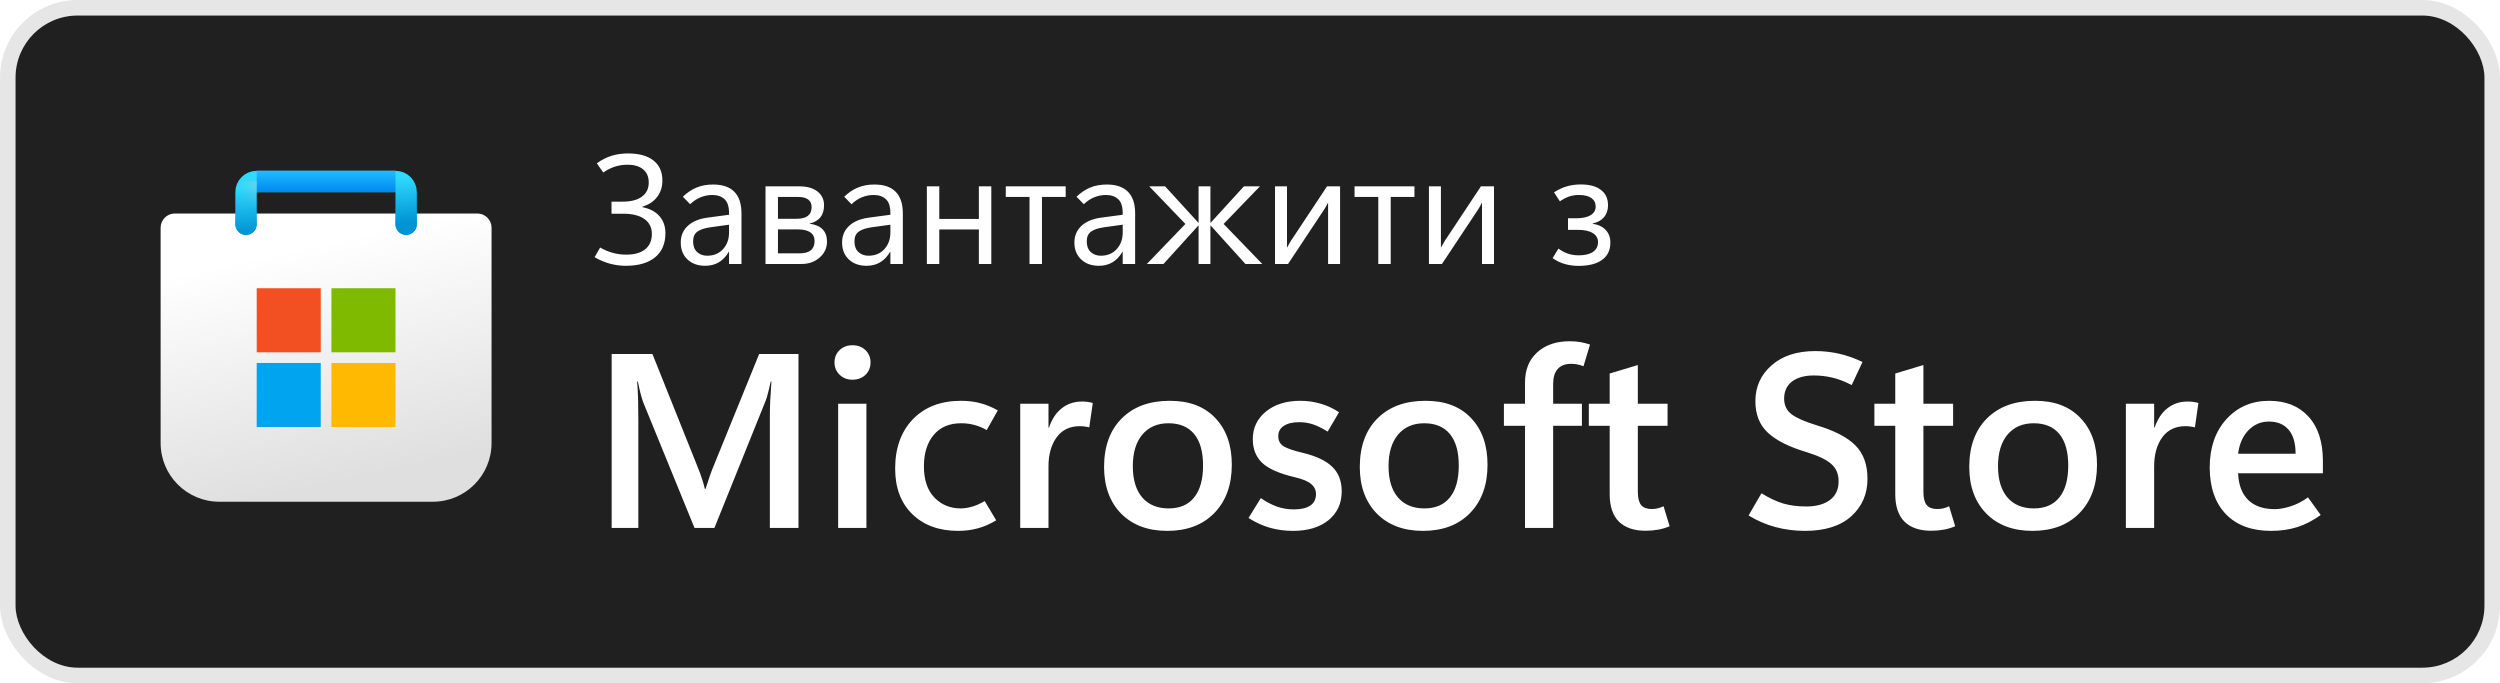
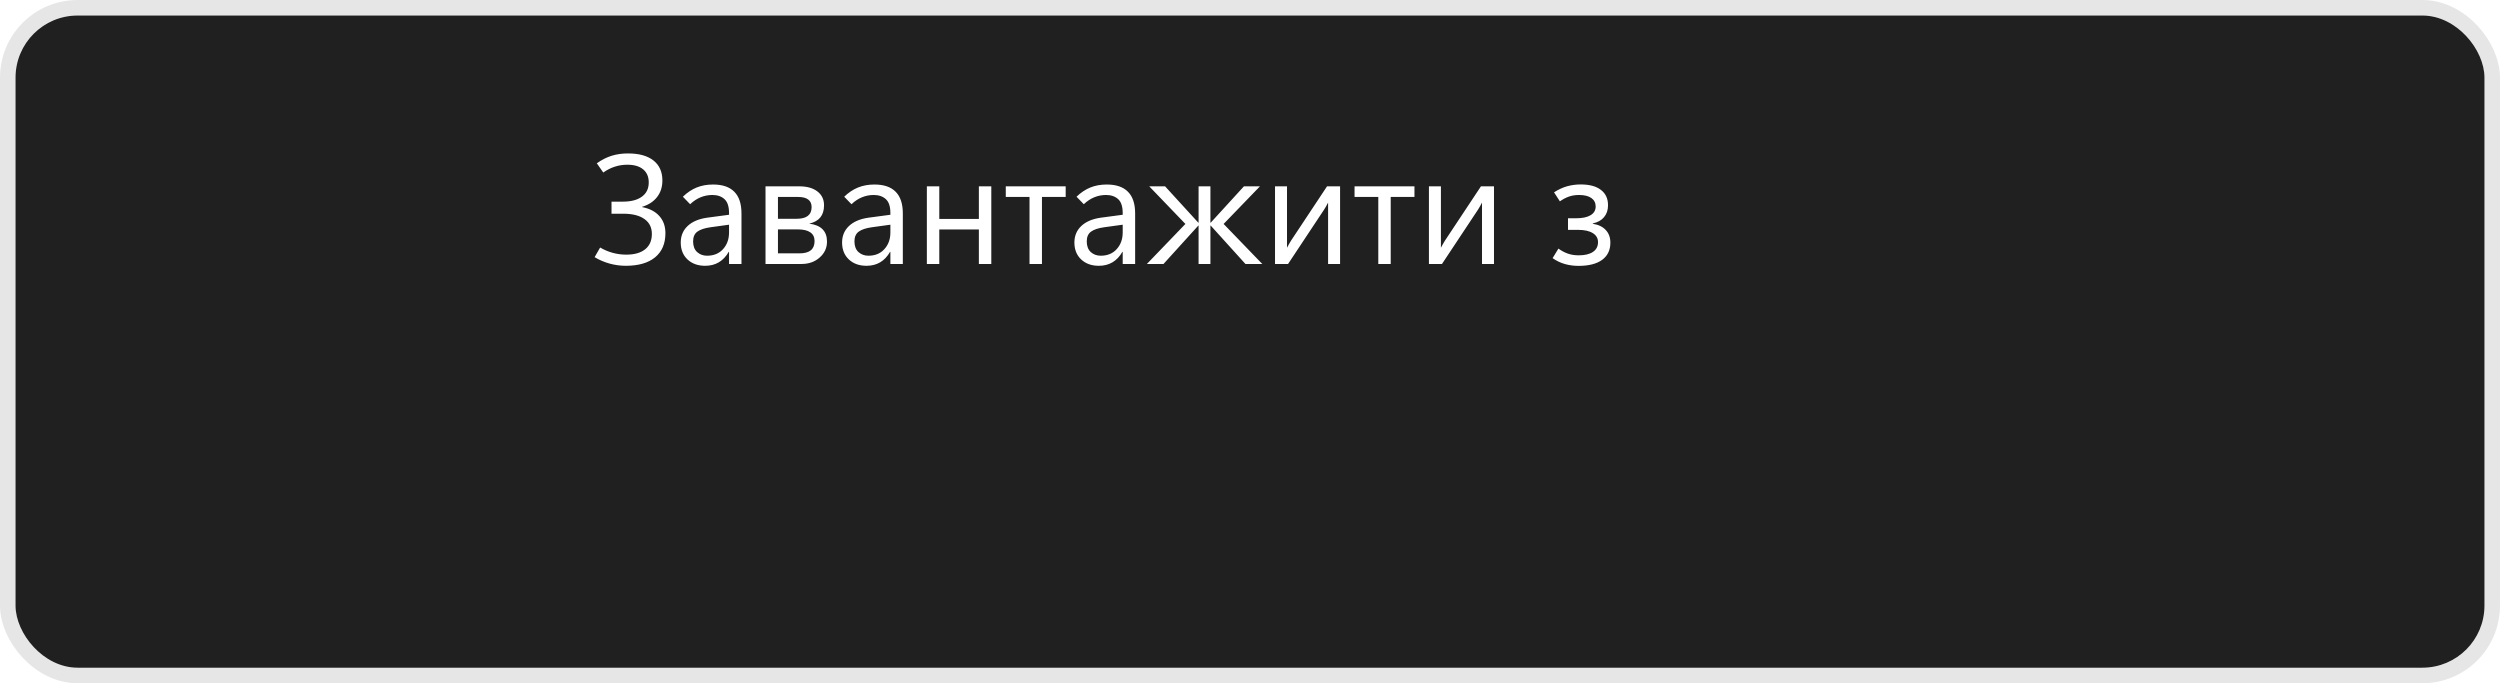
<svg xmlns="http://www.w3.org/2000/svg" width="161" height="44" viewBox="0 0 161 44" fill="none">
  <rect x="1" y="1" width="159" height="42" rx="4" fill="#202020" />
  <rect x="0.5" y="0.5" width="160" height="43" rx="4.5" stroke="black" stroke-opacity="0.1" />
  <g clip-path="url(#clip0_1049_9532)">
    <g clip-path="url(#clip1_1049_9532)">
-       <path d="M10.344 14.667C10.344 14.16 10.754 13.75 11.26 13.75H30.74C31.246 13.75 31.656 14.16 31.656 14.667V28.531C31.656 30.62 29.963 32.312 27.875 32.312H14.125C12.037 32.312 10.344 30.62 10.344 28.531V14.667Z" fill="url(#paint0_linear_1049_9532)" />
+       <path d="M10.344 14.667C10.344 14.16 10.754 13.75 11.26 13.75C31.246 13.75 31.656 14.16 31.656 14.667V28.531C31.656 30.62 29.963 32.312 27.875 32.312H14.125C12.037 32.312 10.344 30.62 10.344 28.531V14.667Z" fill="url(#paint0_linear_1049_9532)" />
      <mask id="mask0_1049_9532" style="mask-type:alpha" maskUnits="userSpaceOnUse" x="10" y="13" width="22" height="20">
-         <path d="M10.344 14.667C10.344 14.16 10.754 13.75 11.26 13.75H30.74C31.246 13.75 31.656 14.16 31.656 14.667V28.531C31.656 30.62 29.963 32.312 27.875 32.312H14.125C12.037 32.312 10.344 30.62 10.344 28.531V14.667Z" fill="url(#paint1_linear_1049_9532)" />
-       </mask>
+         </mask>
      <g mask="url(#mask0_1049_9532)">
        <g filter="url(#filter0_dd_1049_9532)">
          <path d="M15.844 14.438V11.688H26.156V14.438" stroke="url(#paint2_linear_1049_9532)" stroke-width="1.375" stroke-linecap="round" />
        </g>
      </g>
      <g filter="url(#filter1_dd_1049_9532)">
-         <path d="M20.657 18.562H16.532V22.688H20.657V18.562Z" fill="#F25022" />
        <path d="M25.469 18.562H21.344V22.688H25.469V18.562Z" fill="#7FBA00" />
        <path d="M25.469 23.375H21.344V27.5H25.469V23.375Z" fill="#FFB900" />
        <path d="M20.656 23.375H16.531V27.5H20.656V23.375Z" fill="#00A4EF" />
      </g>
      <path d="M15.844 14.438V12.375C15.844 11.995 16.152 11.688 16.531 11.688H25.469C25.848 11.688 26.156 11.995 26.156 12.375V14.438" stroke="url(#paint3_linear_1049_9532)" stroke-width="1.375" stroke-linecap="round" />
      <rect x="16.531" y="11" width="8.938" height="1.375" fill="url(#paint4_linear_1049_9532)" />
      <mask id="mask1_1049_9532" style="mask-type:alpha" maskUnits="userSpaceOnUse" x="16" y="11" width="10" height="2">
        <rect x="16.531" y="11" width="8.938" height="1.375" fill="url(#paint5_linear_1049_9532)" />
      </mask>
      <g mask="url(#mask1_1049_9532)">
        <g filter="url(#filter2_dd_1049_9532)">
          <rect x="14.545" y="11.688" width="1.986" height="3.438" fill="#C4C4C4" />
        </g>
      </g>
    </g>
  </g>
  <path d="M38.293 16.561L38.649 15.94C38.897 16.087 39.165 16.201 39.455 16.282C39.745 16.36 40.036 16.399 40.329 16.399C40.856 16.399 41.263 16.284 41.55 16.053C41.836 15.822 41.98 15.493 41.98 15.066C41.98 14.653 41.822 14.334 41.506 14.109C41.19 13.882 40.741 13.766 40.158 13.763H39.382V12.986H40.1C40.637 12.986 41.05 12.879 41.34 12.664C41.633 12.449 41.779 12.145 41.779 11.751C41.779 11.386 41.659 11.105 41.418 10.906C41.18 10.708 40.842 10.608 40.402 10.608C40.126 10.608 39.86 10.649 39.606 10.73C39.352 10.809 39.1 10.935 38.85 11.111L38.435 10.516C38.747 10.294 39.065 10.133 39.387 10.032C39.709 9.931 40.062 9.881 40.446 9.881C41.153 9.881 41.698 10.032 42.082 10.335C42.466 10.638 42.658 11.067 42.658 11.624C42.658 12.041 42.544 12.396 42.316 12.688C42.092 12.981 41.771 13.191 41.355 13.318V13.338C41.833 13.429 42.203 13.621 42.463 13.914C42.723 14.204 42.853 14.572 42.853 15.018C42.853 15.688 42.632 16.206 42.19 16.57C41.747 16.935 41.117 17.117 40.3 17.117C39.955 17.117 39.608 17.07 39.26 16.976C38.911 16.878 38.589 16.74 38.293 16.561ZM47.751 17H46.95V16.219H46.931C46.758 16.518 46.545 16.743 46.291 16.893C46.04 17.042 45.747 17.117 45.412 17.117C44.943 17.117 44.564 16.98 44.274 16.707C43.985 16.434 43.84 16.071 43.84 15.618C43.84 15.192 43.986 14.838 44.279 14.559C44.572 14.279 44.987 14.1 45.524 14.021L46.95 13.831V13.719C46.95 13.299 46.852 13.001 46.657 12.825C46.462 12.646 46.202 12.557 45.876 12.557C45.616 12.557 45.365 12.605 45.124 12.703C44.883 12.801 44.657 12.95 44.445 13.152L43.977 12.669C44.257 12.399 44.554 12.2 44.87 12.073C45.186 11.946 45.537 11.883 45.925 11.883C46.53 11.883 46.986 12.039 47.292 12.352C47.598 12.661 47.751 13.126 47.751 13.748V17ZM46.95 14.969V14.471L45.744 14.637C45.376 14.689 45.1 14.782 44.914 14.915C44.728 15.049 44.636 15.258 44.636 15.545C44.636 15.844 44.722 16.074 44.895 16.233C45.07 16.39 45.283 16.468 45.534 16.468C45.967 16.468 46.31 16.326 46.565 16.043C46.822 15.76 46.95 15.402 46.95 14.969ZM49.299 17V12H51.477C51.968 12 52.355 12.109 52.639 12.327C52.925 12.545 53.068 12.843 53.068 13.221C53.068 13.543 52.989 13.803 52.829 14.002C52.67 14.197 52.43 14.331 52.111 14.402C52.495 14.451 52.782 14.572 52.971 14.764C53.163 14.956 53.259 15.221 53.259 15.56C53.259 15.966 53.101 16.308 52.785 16.585C52.473 16.862 52.084 17 51.618 17H49.299ZM50.1 12.684V14.09H51.301C51.623 14.09 51.864 14.028 52.023 13.904C52.186 13.777 52.268 13.588 52.268 13.338C52.268 13.12 52.194 12.957 52.048 12.85C51.905 12.739 51.688 12.684 51.398 12.684H50.1ZM50.1 14.773V16.316H51.486C51.812 16.316 52.054 16.251 52.214 16.121C52.377 15.988 52.458 15.791 52.458 15.53C52.458 15.276 52.367 15.088 52.185 14.964C52.005 14.837 51.734 14.773 51.369 14.773H50.1ZM58.142 17H57.341V16.219H57.321C57.149 16.518 56.935 16.743 56.682 16.893C56.431 17.042 56.138 17.117 55.803 17.117C55.334 17.117 54.955 16.98 54.665 16.707C54.375 16.434 54.23 16.071 54.23 15.618C54.23 15.192 54.377 14.838 54.67 14.559C54.963 14.279 55.378 14.1 55.915 14.021L57.341 13.831V13.719C57.341 13.299 57.243 13.001 57.048 12.825C56.852 12.646 56.592 12.557 56.267 12.557C56.006 12.557 55.755 12.605 55.515 12.703C55.274 12.801 55.047 12.95 54.836 13.152L54.367 12.669C54.647 12.399 54.945 12.2 55.261 12.073C55.577 11.946 55.928 11.883 56.315 11.883C56.921 11.883 57.377 12.039 57.683 12.352C57.989 12.661 58.142 13.126 58.142 13.748V17ZM57.341 14.969V14.471L56.135 14.637C55.767 14.689 55.49 14.782 55.305 14.915C55.119 15.049 55.026 15.258 55.026 15.545C55.026 15.844 55.113 16.074 55.285 16.233C55.461 16.39 55.674 16.468 55.925 16.468C56.358 16.468 56.701 16.326 56.955 16.043C57.212 15.76 57.341 15.402 57.341 14.969ZM59.69 17V12H60.49V14.1H63.039V12H63.84V17H63.039V14.778H60.49V17H59.69ZM67.102 17H66.301V12.684H64.772V12H68.63V12.684H67.102V17ZM73.103 17H72.302V16.219H72.282C72.11 16.518 71.897 16.743 71.643 16.893C71.392 17.042 71.099 17.117 70.764 17.117C70.295 17.117 69.916 16.98 69.626 16.707C69.336 16.434 69.191 16.071 69.191 15.618C69.191 15.192 69.338 14.838 69.631 14.559C69.924 14.279 70.339 14.1 70.876 14.021L72.302 13.831V13.719C72.302 13.299 72.204 13.001 72.009 12.825C71.814 12.646 71.553 12.557 71.228 12.557C70.967 12.557 70.716 12.605 70.476 12.703C70.235 12.801 70.008 12.95 69.797 13.152L69.328 12.669C69.608 12.399 69.906 12.2 70.222 12.073C70.537 11.946 70.889 11.883 71.276 11.883C71.882 11.883 72.338 12.039 72.644 12.352C72.95 12.661 73.103 13.126 73.103 13.748V17ZM72.302 14.969V14.471L71.096 14.637C70.728 14.689 70.451 14.782 70.266 14.915C70.08 15.049 69.987 15.258 69.987 15.545C69.987 15.844 70.074 16.074 70.246 16.233C70.422 16.39 70.635 16.468 70.886 16.468C71.319 16.468 71.662 16.326 71.916 16.043C72.173 15.76 72.302 15.402 72.302 14.969ZM74.929 17H73.859L76.34 14.422L74.011 12H75.031L77.17 14.339H77.189V12H77.951V14.339H77.971L80.109 12H81.14L78.801 14.422L81.291 17H80.207L77.971 14.529H77.951V17H77.189V14.529H77.17L74.929 17ZM82.111 17V12H82.883V15.955C82.922 15.877 82.964 15.799 83.01 15.721C83.055 15.639 83.098 15.568 83.137 15.506L85.461 12H86.301V17H85.529V13.045C85.49 13.123 85.448 13.203 85.402 13.284C85.357 13.362 85.314 13.432 85.275 13.494L82.951 17H82.111ZM89.562 17H88.762V12.684H87.233V12H91.091V12.684H89.562V17ZM92.023 17V12H92.795V15.955C92.834 15.877 92.876 15.799 92.922 15.721C92.967 15.639 93.01 15.568 93.049 15.506L95.373 12H96.213V17H95.441V13.045C95.402 13.123 95.36 13.203 95.314 13.284C95.269 13.362 95.227 13.432 95.188 13.494L92.863 17H92.023ZM99.987 16.624L100.363 16.009C100.552 16.149 100.752 16.256 100.964 16.331C101.175 16.406 101.41 16.443 101.667 16.443C102.064 16.443 102.37 16.37 102.585 16.224C102.803 16.077 102.912 15.869 102.912 15.599C102.912 15.345 102.8 15.149 102.575 15.013C102.354 14.873 102.038 14.803 101.628 14.803H100.979V14.056H101.506C101.906 14.056 102.215 13.991 102.434 13.86C102.652 13.727 102.761 13.54 102.761 13.299C102.761 13.065 102.668 12.882 102.482 12.752C102.297 12.622 102.032 12.557 101.687 12.557C101.449 12.557 101.229 12.592 101.027 12.664C100.829 12.736 100.638 12.837 100.456 12.967L100.08 12.386C100.363 12.204 100.645 12.073 100.925 11.995C101.208 11.917 101.499 11.878 101.799 11.878C102.362 11.878 102.795 11.995 103.098 12.229C103.404 12.461 103.557 12.791 103.557 13.221C103.557 13.53 103.47 13.786 103.298 13.987C103.129 14.189 102.888 14.323 102.575 14.388V14.412C102.937 14.467 103.215 14.601 103.41 14.812C103.609 15.024 103.708 15.296 103.708 15.628C103.708 16.106 103.531 16.476 103.176 16.736C102.821 16.994 102.315 17.122 101.657 17.122C101.351 17.122 101.06 17.083 100.783 17.005C100.51 16.93 100.244 16.803 99.987 16.624Z" fill="white" />
-   <path d="M51.422 34H49.578V26.852C49.578 26.529 49.586 26.177 49.602 25.797C49.622 25.412 49.648 25.003 49.68 24.57H49.633C49.57 24.867 49.51 25.122 49.453 25.336C49.401 25.544 49.349 25.711 49.297 25.836L46.008 34H44.727L41.422 25.906C41.38 25.792 41.328 25.622 41.266 25.398C41.208 25.174 41.146 24.898 41.078 24.57H41.031C41.062 24.945 41.083 25.344 41.094 25.766C41.104 26.182 41.109 26.622 41.109 27.086V34H39.391V22.797H42.016L44.93 30.078C45.044 30.354 45.138 30.609 45.211 30.844C45.289 31.073 45.349 31.287 45.391 31.484H45.438C45.531 31.188 45.62 30.919 45.703 30.68C45.786 30.44 45.865 30.232 45.938 30.055L48.891 22.797H51.422V34ZM54.898 24.453C54.565 24.453 54.289 24.346 54.07 24.133C53.852 23.919 53.742 23.656 53.742 23.344C53.742 23.021 53.852 22.755 54.07 22.547C54.289 22.338 54.565 22.234 54.898 22.234C55.237 22.234 55.516 22.338 55.734 22.547C55.953 22.755 56.062 23.021 56.062 23.344C56.062 23.662 55.953 23.927 55.734 24.141C55.516 24.349 55.237 24.453 54.898 24.453ZM55.797 34H53.977V26H55.797V34ZM64.156 33.508C63.76 33.747 63.367 33.919 62.977 34.023C62.586 34.133 62.161 34.188 61.703 34.188C60.474 34.188 59.49 33.828 58.75 33.109C58.016 32.391 57.648 31.414 57.648 30.18C57.648 28.852 58.029 27.792 58.789 27C59.555 26.208 60.586 25.812 61.883 25.812C62.336 25.812 62.747 25.862 63.117 25.961C63.492 26.055 63.872 26.211 64.258 26.43L63.547 27.695C63.276 27.544 63.01 27.435 62.75 27.367C62.49 27.294 62.206 27.258 61.898 27.258C61.133 27.258 60.542 27.51 60.125 28.016C59.708 28.521 59.5 29.19 59.5 30.023C59.5 30.898 59.724 31.57 60.172 32.039C60.625 32.508 61.193 32.742 61.875 32.742C62.083 32.742 62.323 32.706 62.594 32.633C62.865 32.555 63.138 32.432 63.414 32.266L64.156 33.508ZM70.148 27.523C70.049 27.497 69.953 27.479 69.859 27.469C69.771 27.453 69.667 27.445 69.547 27.445C68.896 27.445 68.396 27.685 68.047 28.164C67.698 28.643 67.523 29.268 67.523 30.039V34H65.703V26H67.523V27.539H67.555C67.742 26.987 68.018 26.57 68.383 26.289C68.747 26.003 69.177 25.859 69.672 25.859C69.812 25.859 69.938 25.867 70.047 25.883C70.162 25.898 70.271 25.922 70.375 25.953L70.148 27.523ZM75.172 34.188C73.922 34.188 72.93 33.815 72.195 33.07C71.466 32.32 71.102 31.318 71.102 30.062C71.107 28.734 71.487 27.695 72.242 26.945C72.997 26.19 74.026 25.812 75.328 25.812C76.583 25.807 77.562 26.177 78.266 26.922C78.974 27.662 79.328 28.664 79.328 29.93C79.328 31.232 78.953 32.268 78.203 33.039C77.458 33.805 76.448 34.188 75.172 34.188ZM75.258 32.742C75.982 32.742 76.531 32.505 76.906 32.031C77.287 31.557 77.477 30.872 77.477 29.977C77.477 29.091 77.287 28.417 76.906 27.953C76.526 27.49 75.974 27.258 75.25 27.258C74.537 27.258 73.974 27.503 73.562 27.992C73.156 28.482 72.953 29.159 72.953 30.023C72.953 30.893 73.156 31.565 73.562 32.039C73.969 32.508 74.534 32.742 75.258 32.742ZM80.406 33.359L81.195 32.078C81.508 32.297 81.838 32.474 82.188 32.609C82.542 32.74 82.924 32.805 83.336 32.805C83.784 32.805 84.13 32.724 84.375 32.562C84.625 32.396 84.75 32.148 84.75 31.82C84.75 31.56 84.646 31.344 84.438 31.172C84.234 30.995 83.885 30.849 83.391 30.734C82.391 30.5 81.688 30.19 81.281 29.805C80.88 29.419 80.68 28.912 80.68 28.281C80.68 27.557 80.961 26.966 81.523 26.508C82.086 26.044 82.823 25.812 83.734 25.812C84.188 25.812 84.62 25.872 85.031 25.992C85.443 26.107 85.844 26.292 86.234 26.547L85.5 27.797C85.156 27.578 84.841 27.422 84.555 27.328C84.268 27.234 83.974 27.188 83.672 27.188C83.245 27.188 82.912 27.268 82.672 27.43C82.438 27.586 82.32 27.805 82.32 28.086C82.32 28.383 82.44 28.604 82.68 28.75C82.924 28.891 83.333 29.029 83.906 29.164C84.771 29.372 85.404 29.674 85.805 30.07C86.206 30.461 86.406 30.984 86.406 31.641C86.406 32.417 86.122 33.036 85.555 33.5C84.992 33.958 84.229 34.188 83.266 34.188C82.745 34.188 82.245 34.12 81.766 33.984C81.292 33.844 80.838 33.635 80.406 33.359ZM91.641 34.188C90.391 34.188 89.398 33.815 88.664 33.07C87.935 32.32 87.57 31.318 87.57 30.062C87.576 28.734 87.956 27.695 88.711 26.945C89.466 26.19 90.495 25.812 91.797 25.812C93.052 25.807 94.031 26.177 94.734 26.922C95.443 27.662 95.797 28.664 95.797 29.93C95.797 31.232 95.422 32.268 94.672 33.039C93.927 33.805 92.917 34.188 91.641 34.188ZM91.727 32.742C92.451 32.742 93 32.505 93.375 32.031C93.755 31.557 93.945 30.872 93.945 29.977C93.945 29.091 93.755 28.417 93.375 27.953C92.995 27.49 92.443 27.258 91.719 27.258C91.005 27.258 90.443 27.503 90.031 27.992C89.625 28.482 89.422 29.159 89.422 30.023C89.422 30.893 89.625 31.565 90.031 32.039C90.438 32.508 91.003 32.742 91.727 32.742ZM101.977 23.586C101.831 23.529 101.698 23.49 101.578 23.469C101.458 23.443 101.328 23.43 101.188 23.43C100.802 23.43 100.51 23.542 100.312 23.766C100.12 23.984 100.023 24.302 100.023 24.719V26H101.875V27.422H100.023V34H98.211V27.422H96.852V26H98.211V24.625C98.211 23.812 98.471 23.169 98.992 22.695C99.518 22.216 100.214 21.977 101.078 21.977C101.349 21.977 101.583 21.995 101.781 22.031C101.979 22.068 102.185 22.12 102.398 22.188L101.977 23.586ZM107.523 33.891C107.289 33.99 107.044 34.062 106.789 34.109C106.534 34.156 106.26 34.18 105.969 34.18C105.229 34.18 104.659 33.984 104.258 33.594C103.862 33.198 103.664 32.609 103.664 31.828V27.422H102.32V26H103.664V24.055L105.477 23.508V26H107.391V27.422H105.477V31.68C105.477 32.07 105.547 32.352 105.688 32.523C105.833 32.695 106.057 32.781 106.359 32.781C106.505 32.781 106.643 32.766 106.773 32.734C106.909 32.698 107.029 32.654 107.133 32.602L107.523 33.891ZM112.609 33.195L113.438 31.766C113.943 32.078 114.414 32.3 114.852 32.43C115.289 32.555 115.779 32.617 116.32 32.617C116.966 32.617 117.474 32.479 117.844 32.203C118.219 31.922 118.406 31.521 118.406 31C118.406 30.526 118.25 30.154 117.938 29.883C117.63 29.607 117.107 29.354 116.367 29.125C115.227 28.787 114.388 28.367 113.852 27.867C113.315 27.367 113.047 26.69 113.047 25.836C113.047 24.909 113.393 24.141 114.086 23.531C114.779 22.917 115.719 22.609 116.906 22.609C117.427 22.609 117.94 22.667 118.445 22.781C118.951 22.896 119.451 23.073 119.945 23.312L119.25 24.797C118.818 24.573 118.404 24.414 118.008 24.32C117.617 24.227 117.219 24.18 116.812 24.18C116.219 24.18 115.75 24.31 115.406 24.57C115.068 24.831 114.898 25.198 114.898 25.672C114.898 26.094 115.055 26.427 115.367 26.672C115.68 26.912 116.216 27.148 116.977 27.383C118.143 27.732 118.982 28.167 119.492 28.688C120.008 29.208 120.266 29.924 120.266 30.836C120.266 31.815 119.917 32.62 119.219 33.25C118.521 33.875 117.526 34.188 116.234 34.188C115.589 34.188 114.958 34.107 114.344 33.945C113.729 33.779 113.151 33.529 112.609 33.195ZM125.914 33.891C125.68 33.99 125.435 34.062 125.18 34.109C124.924 34.156 124.651 34.18 124.359 34.18C123.62 34.18 123.049 33.984 122.648 33.594C122.253 33.198 122.055 32.609 122.055 31.828V27.422H120.711V26H122.055V24.055L123.867 23.508V26H125.781V27.422H123.867V31.68C123.867 32.07 123.938 32.352 124.078 32.523C124.224 32.695 124.448 32.781 124.75 32.781C124.896 32.781 125.034 32.766 125.164 32.734C125.299 32.698 125.419 32.654 125.523 32.602L125.914 33.891ZM130.891 34.188C129.641 34.188 128.648 33.815 127.914 33.07C127.185 32.32 126.82 31.318 126.82 30.062C126.826 28.734 127.206 27.695 127.961 26.945C128.716 26.19 129.745 25.812 131.047 25.812C132.302 25.807 133.281 26.177 133.984 26.922C134.693 27.662 135.047 28.664 135.047 29.93C135.047 31.232 134.672 32.268 133.922 33.039C133.177 33.805 132.167 34.188 130.891 34.188ZM130.977 32.742C131.701 32.742 132.25 32.505 132.625 32.031C133.005 31.557 133.195 30.872 133.195 29.977C133.195 29.091 133.005 28.417 132.625 27.953C132.245 27.49 131.693 27.258 130.969 27.258C130.255 27.258 129.693 27.503 129.281 27.992C128.875 28.482 128.672 29.159 128.672 30.023C128.672 30.893 128.875 31.565 129.281 32.039C129.688 32.508 130.253 32.742 130.977 32.742ZM141.352 27.523C141.253 27.497 141.156 27.479 141.062 27.469C140.974 27.453 140.87 27.445 140.75 27.445C140.099 27.445 139.599 27.685 139.25 28.164C138.901 28.643 138.727 29.268 138.727 30.039V34H136.906V26H138.727V27.539H138.758C138.945 26.987 139.221 26.57 139.586 26.289C139.951 26.003 140.38 25.859 140.875 25.859C141.016 25.859 141.141 25.867 141.25 25.883C141.365 25.898 141.474 25.922 141.578 25.953L141.352 27.523ZM149.594 30.477H144.133C144.164 31.232 144.383 31.807 144.789 32.203C145.195 32.594 145.763 32.789 146.492 32.789C146.789 32.789 147.128 32.729 147.508 32.609C147.888 32.49 148.263 32.297 148.633 32.031L149.453 33.164C148.958 33.523 148.456 33.784 147.945 33.945C147.435 34.107 146.872 34.188 146.258 34.188C145.013 34.188 144.044 33.831 143.352 33.117C142.659 32.398 142.31 31.396 142.305 30.109C142.305 28.828 142.661 27.792 143.375 27C144.094 26.208 145.013 25.812 146.133 25.812C147.206 25.812 148.049 26.151 148.664 26.828C149.284 27.5 149.594 28.453 149.594 29.688V30.477ZM147.836 29.219C147.836 28.531 147.685 28.016 147.383 27.672C147.086 27.323 146.664 27.148 146.117 27.148C145.602 27.148 145.161 27.336 144.797 27.711C144.438 28.081 144.216 28.583 144.133 29.219H147.836Z" fill="white" />
  <defs>
    <filter id="filter0_dd_1049_9532" x="13.781" y="10.083" width="14.438" height="6.875" filterUnits="userSpaceOnUse" color-interpolation-filters="sRGB" />
    <filter id="filter1_dd_1049_9532" x="15.156" y="17.646" width="11.688" height="11.688" filterUnits="userSpaceOnUse" color-interpolation-filters="sRGB" />
    <filter id="filter2_dd_1049_9532" x="13.17" y="9.396" width="15.659" height="6.188" filterUnits="userSpaceOnUse" color-interpolation-filters="sRGB" />
    <linearGradient id="paint0_linear_1049_9532" x1="15.188" y1="11.008" x2="19.66" y2="31.549" gradientUnits="userSpaceOnUse">
      <stop offset="0.271" stop-color="white" />
      <stop offset="1" stop-color="#DFDFDF" />
    </linearGradient>
    <linearGradient id="paint1_linear_1049_9532" x1="21" y1="13.75" x2="25.096" y2="32.954" gradientUnits="userSpaceOnUse">
      <stop stop-color="#0078D4" />
      <stop offset="1" stop-color="#114A8B" />
    </linearGradient>
    <linearGradient id="paint2_linear_1049_9532" x1="21" y1="11.688" x2="21.193" y2="14.649" gradientUnits="userSpaceOnUse">
      <stop stop-color="#28AFEA" />
      <stop offset="1" stop-color="#0078D4" />
    </linearGradient>
    <linearGradient id="paint3_linear_1049_9532" x1="21" y1="11.688" x2="21.193" y2="14.649" gradientUnits="userSpaceOnUse">
      <stop stop-color="#30DAFF" />
      <stop offset="1" stop-color="#0094D4" />
    </linearGradient>
    <linearGradient id="paint4_linear_1049_9532" x1="20.503" y1="11" x2="20.503" y2="12.375" gradientUnits="userSpaceOnUse">
      <stop stop-color="#22BCFF" />
      <stop offset="1" stop-color="#0088F0" />
    </linearGradient>
    <linearGradient id="paint5_linear_1049_9532" x1="20.503" y1="11" x2="20.503" y2="12.375" gradientUnits="userSpaceOnUse">
      <stop stop-color="#28AFEA" />
      <stop offset="1" stop-color="#3CCBF4" />
    </linearGradient>
    <clipPath id="clip0_1049_9532">
-       <rect width="22" height="22" fill="white" transform="translate(10 11)" />
-     </clipPath>
+       </clipPath>
    <clipPath id="clip1_1049_9532">
      <rect width="22" height="22" fill="white" transform="translate(10 11)" />
    </clipPath>
  </defs>
</svg>